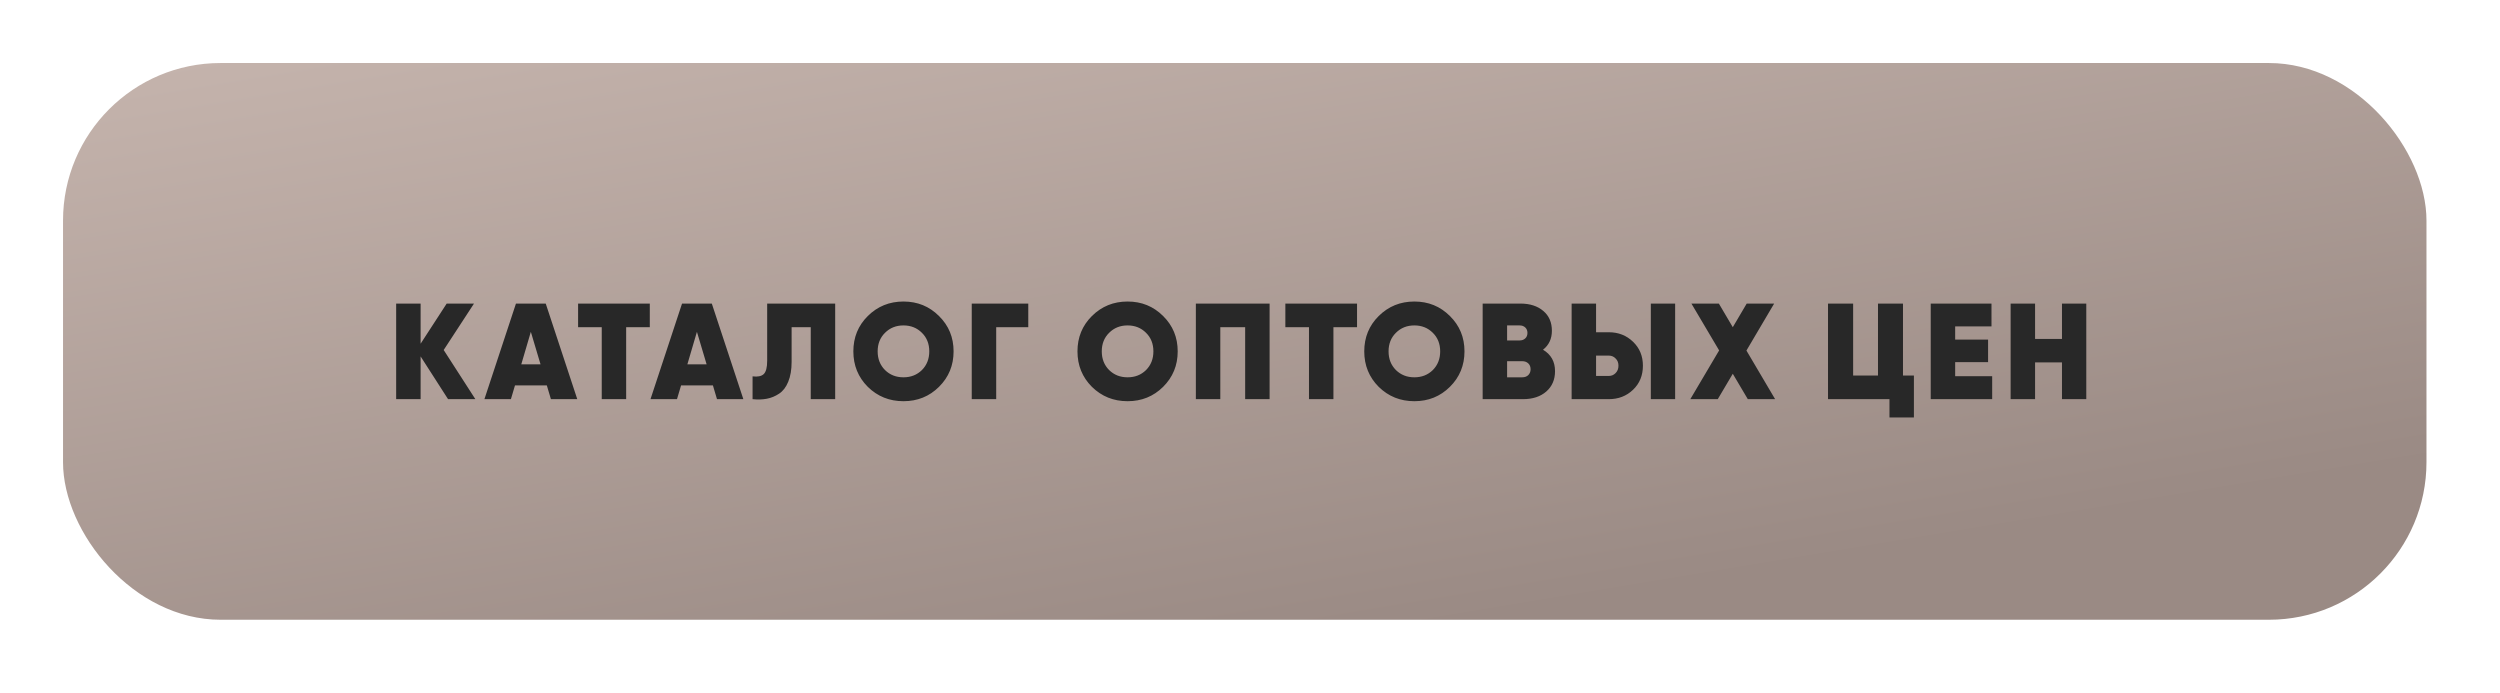
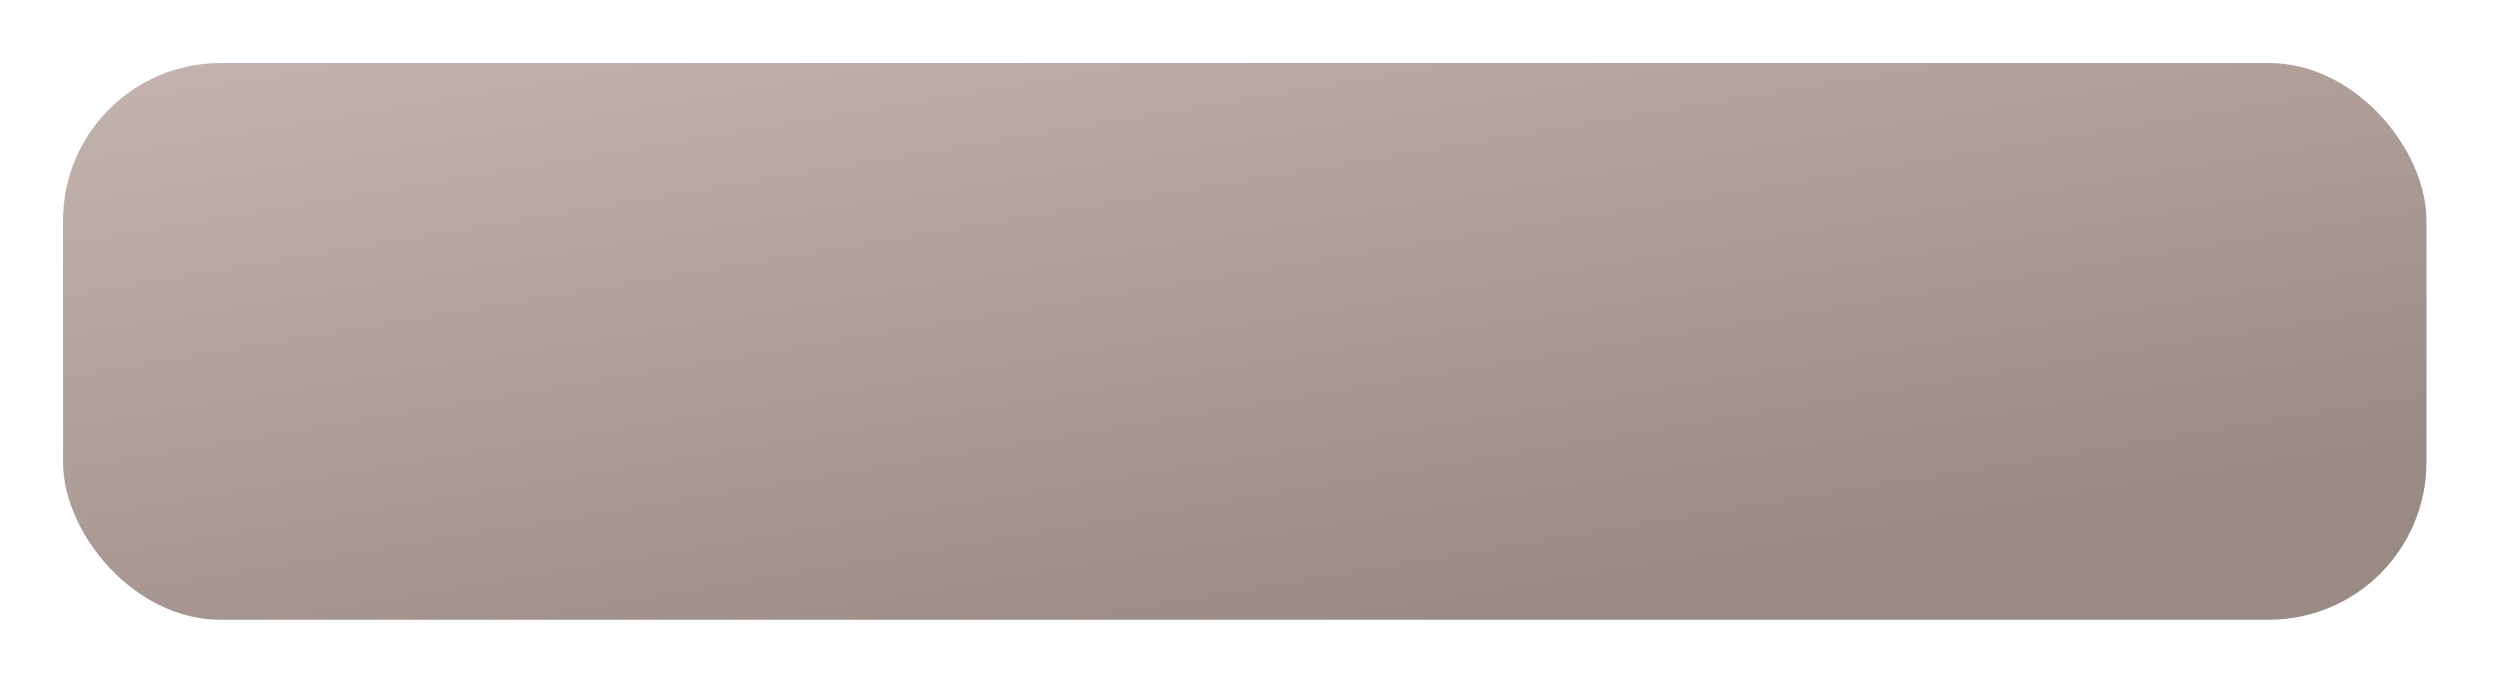
<svg xmlns="http://www.w3.org/2000/svg" width="238" height="66" viewBox="0 0 238 66" fill="none">
  <g filter="url(#filter0_ddddii)">
    <rect x="6" y="6" width="225" height="53" rx="15" fill="url(#paint0_linear)" />
  </g>
-   <path d="M45.255 38H42.655L40.042 33.931V38H37.715V28.9H40.042V32.722L42.525 28.9H45.125L42.239 33.32L45.255 38ZM52.447 38L52.057 36.687H49.028L48.638 38H46.116L49.119 28.9H51.953L54.956 38H52.447ZM49.626 34.685H51.459L50.536 31.591L49.626 34.685ZM61.861 28.9V31.149H59.611V38H57.285V31.149H55.035V28.9H61.861ZM68.258 38L67.868 36.687H64.839L64.449 38H61.927L64.93 28.9H67.764L70.767 38H68.258ZM65.437 34.685H67.27L66.347 31.591L65.437 34.685ZM71.644 38V35.829C72.13 35.89 72.481 35.82 72.698 35.621C72.923 35.413 73.035 34.988 73.035 34.347V28.9H79.51V38H77.183V31.149H75.362V34.451C75.362 35.196 75.254 35.829 75.037 36.349C74.829 36.86 74.539 37.237 74.166 37.48C73.802 37.723 73.412 37.883 72.996 37.961C72.581 38.039 72.13 38.052 71.644 38ZM89.39 36.83C88.471 37.74 87.345 38.195 86.01 38.195C84.675 38.195 83.544 37.74 82.617 36.83C81.698 35.911 81.239 34.785 81.239 33.45C81.239 32.115 81.698 30.993 82.617 30.083C83.544 29.164 84.675 28.705 86.01 28.705C87.345 28.705 88.471 29.164 89.39 30.083C90.317 30.993 90.781 32.115 90.781 33.45C90.781 34.785 90.317 35.911 89.39 36.83ZM84.255 35.231C84.723 35.69 85.308 35.92 86.01 35.92C86.712 35.92 87.297 35.69 87.765 35.231C88.233 34.763 88.467 34.169 88.467 33.45C88.467 32.731 88.233 32.141 87.765 31.682C87.297 31.214 86.712 30.98 86.01 30.98C85.308 30.98 84.723 31.214 84.255 31.682C83.787 32.141 83.553 32.731 83.553 33.45C83.553 34.169 83.787 34.763 84.255 35.231ZM97.892 28.9V31.149H94.838V38H92.51V28.9H97.892ZM110.726 36.83C109.807 37.74 108.68 38.195 107.346 38.195C106.011 38.195 104.88 37.74 103.953 36.83C103.034 35.911 102.575 34.785 102.575 33.45C102.575 32.115 103.034 30.993 103.953 30.083C104.88 29.164 106.011 28.705 107.346 28.705C108.68 28.705 109.807 29.164 110.726 30.083C111.653 30.993 112.117 32.115 112.117 33.45C112.117 34.785 111.653 35.911 110.726 36.83ZM105.591 35.231C106.059 35.69 106.644 35.92 107.346 35.92C108.048 35.92 108.633 35.69 109.101 35.231C109.569 34.763 109.803 34.169 109.803 33.45C109.803 32.731 109.569 32.141 109.101 31.682C108.633 31.214 108.048 30.98 107.346 30.98C106.644 30.98 106.059 31.214 105.591 31.682C105.123 32.141 104.889 32.731 104.889 33.45C104.889 34.169 105.123 34.763 105.591 35.231ZM120.866 28.9V38H118.539V31.149H116.173V38H113.846V28.9H120.866ZM129.191 28.9V31.149H126.942V38H124.615V31.149H122.366V28.9H129.191ZM138.028 36.83C137.11 37.74 135.983 38.195 134.648 38.195C133.314 38.195 132.183 37.74 131.255 36.83C130.337 35.911 129.877 34.785 129.877 33.45C129.877 32.115 130.337 30.993 131.255 30.083C132.183 29.164 133.314 28.705 134.648 28.705C135.983 28.705 137.11 29.164 138.028 30.083C138.956 30.993 139.419 32.115 139.419 33.45C139.419 34.785 138.956 35.911 138.028 36.83ZM132.893 35.231C133.361 35.69 133.946 35.92 134.648 35.92C135.35 35.92 135.935 35.69 136.403 35.231C136.871 34.763 137.105 34.169 137.105 33.45C137.105 32.731 136.871 32.141 136.403 31.682C135.935 31.214 135.35 30.98 134.648 30.98C133.946 30.98 133.361 31.214 132.893 31.682C132.425 32.141 132.191 32.731 132.191 33.45C132.191 34.169 132.425 34.763 132.893 35.231ZM146.895 33.294C147.657 33.745 148.039 34.425 148.039 35.335C148.039 36.141 147.761 36.787 147.207 37.272C146.652 37.757 145.911 38 144.984 38H141.149V28.9H144.737C145.647 28.9 146.375 29.134 146.921 29.602C147.467 30.061 147.74 30.69 147.74 31.487C147.74 32.25 147.458 32.852 146.895 33.294ZM144.672 30.98H143.476V32.41H144.672C144.88 32.41 145.053 32.349 145.192 32.228C145.339 32.098 145.413 31.92 145.413 31.695C145.413 31.478 145.343 31.305 145.205 31.175C145.066 31.045 144.888 30.98 144.672 30.98ZM144.919 35.92C145.153 35.92 145.343 35.851 145.491 35.712C145.638 35.565 145.712 35.378 145.712 35.153C145.712 34.919 145.638 34.733 145.491 34.594C145.343 34.455 145.153 34.386 144.919 34.386H143.476V35.92H144.919ZM149.619 38V28.9H151.946V31.63H153.155C154.074 31.63 154.845 31.933 155.469 32.54C156.093 33.138 156.405 33.896 156.405 34.815C156.405 35.742 156.093 36.505 155.469 37.103C154.845 37.701 154.074 38 153.155 38H149.619ZM157.159 38V28.9H159.473V38H157.159ZM151.946 35.79H153.155C153.415 35.79 153.632 35.699 153.805 35.517C153.987 35.335 154.078 35.101 154.078 34.815C154.078 34.529 153.987 34.299 153.805 34.126C153.632 33.944 153.415 33.853 153.155 33.853H151.946V35.79ZM168.991 38H166.391L164.961 35.582L163.531 38H160.918L163.661 33.359L161.022 28.9H163.635L164.961 31.149L166.287 28.9H168.9L166.261 33.372L168.991 38ZM181.164 35.751H182.204V39.742H179.877V38H174.027V28.9H176.419V35.751H178.785V28.9H181.164V35.751ZM186.132 35.816H189.655V38H183.805V28.9H189.59V31.071H186.132V32.332H189.265V34.477H186.132V35.816ZM196.3 28.9H198.614V38H196.3V34.503H193.739V38H191.412V28.9H193.739V32.267H196.3V28.9Z" fill="#282828" />
  <defs>
    <filter id="filter0_ddddii" x="0" y="0" width="238" height="66" filterUnits="userSpaceOnUse" color-interpolation-filters="sRGB">
      <feFlood flood-opacity="0" result="BackgroundImageFix" />
      <feColorMatrix in="SourceAlpha" type="matrix" values="0 0 0 0 0 0 0 0 0 0 0 0 0 0 0 0 0 0 127 0" />
      <feOffset dx="2" dy="2" />
      <feGaussianBlur stdDeviation="2.5" />
      <feColorMatrix type="matrix" values="0 0 0 0 0.631 0 0 0 0 0.588 0 0 0 0 0.569 0 0 0 0.5 0" />
      <feBlend mode="normal" in2="BackgroundImageFix" result="effect1_dropShadow" />
      <feColorMatrix in="SourceAlpha" type="matrix" values="0 0 0 0 0 0 0 0 0 0 0 0 0 0 0 0 0 0 127 0" />
      <feOffset dx="-2" dy="-2" />
      <feGaussianBlur stdDeviation="2" />
      <feColorMatrix type="matrix" values="0 0 0 0 0.945 0 0 0 0 0.878 0 0 0 0 0.851 0 0 0 0.9 0" />
      <feBlend mode="normal" in2="effect1_dropShadow" result="effect2_dropShadow" />
      <feColorMatrix in="SourceAlpha" type="matrix" values="0 0 0 0 0 0 0 0 0 0 0 0 0 0 0 0 0 0 127 0" />
      <feOffset dx="2" dy="-2" />
      <feGaussianBlur stdDeviation="2" />
      <feColorMatrix type="matrix" values="0 0 0 0 0.631 0 0 0 0 0.588 0 0 0 0 0.569 0 0 0 0.2 0" />
      <feBlend mode="normal" in2="effect2_dropShadow" result="effect3_dropShadow" />
      <feColorMatrix in="SourceAlpha" type="matrix" values="0 0 0 0 0 0 0 0 0 0 0 0 0 0 0 0 0 0 127 0" />
      <feOffset dx="-2" dy="2" />
      <feGaussianBlur stdDeviation="2" />
      <feColorMatrix type="matrix" values="0 0 0 0 0.631 0 0 0 0 0.588 0 0 0 0 0.569 0 0 0 0.2 0" />
      <feBlend mode="normal" in2="effect3_dropShadow" result="effect4_dropShadow" />
      <feBlend mode="normal" in="SourceGraphic" in2="effect4_dropShadow" result="shape" />
      <feColorMatrix in="SourceAlpha" type="matrix" values="0 0 0 0 0 0 0 0 0 0 0 0 0 0 0 0 0 0 127 0" result="hardAlpha" />
      <feOffset dx="-1" dy="-1" />
      <feGaussianBlur stdDeviation="1" />
      <feComposite in2="hardAlpha" operator="arithmetic" k2="-1" k3="1" />
      <feColorMatrix type="matrix" values="0 0 0 0 0.631 0 0 0 0 0.588 0 0 0 0 0.569 0 0 0 0.5 0" />
      <feBlend mode="normal" in2="shape" result="effect5_innerShadow" />
      <feColorMatrix in="SourceAlpha" type="matrix" values="0 0 0 0 0 0 0 0 0 0 0 0 0 0 0 0 0 0 127 0" result="hardAlpha" />
      <feOffset dx="1" dy="1" />
      <feGaussianBlur stdDeviation="1" />
      <feComposite in2="hardAlpha" operator="arithmetic" k2="-1" k3="1" />
      <feColorMatrix type="matrix" values="0 0 0 0 0.945 0 0 0 0 0.878 0 0 0 0 0.851 0 0 0 0.3 0" />
      <feBlend mode="normal" in2="effect5_innerShadow" result="effect6_innerShadow" />
    </filter>
    <linearGradient id="paint0_linear" x1="6" y1="6" x2="18.169" y2="79.306" gradientUnits="userSpaceOnUse">
      <stop stop-color="#C5B4AD" />
      <stop offset="1" stop-color="#9A8A84" />
    </linearGradient>
  </defs>
</svg>